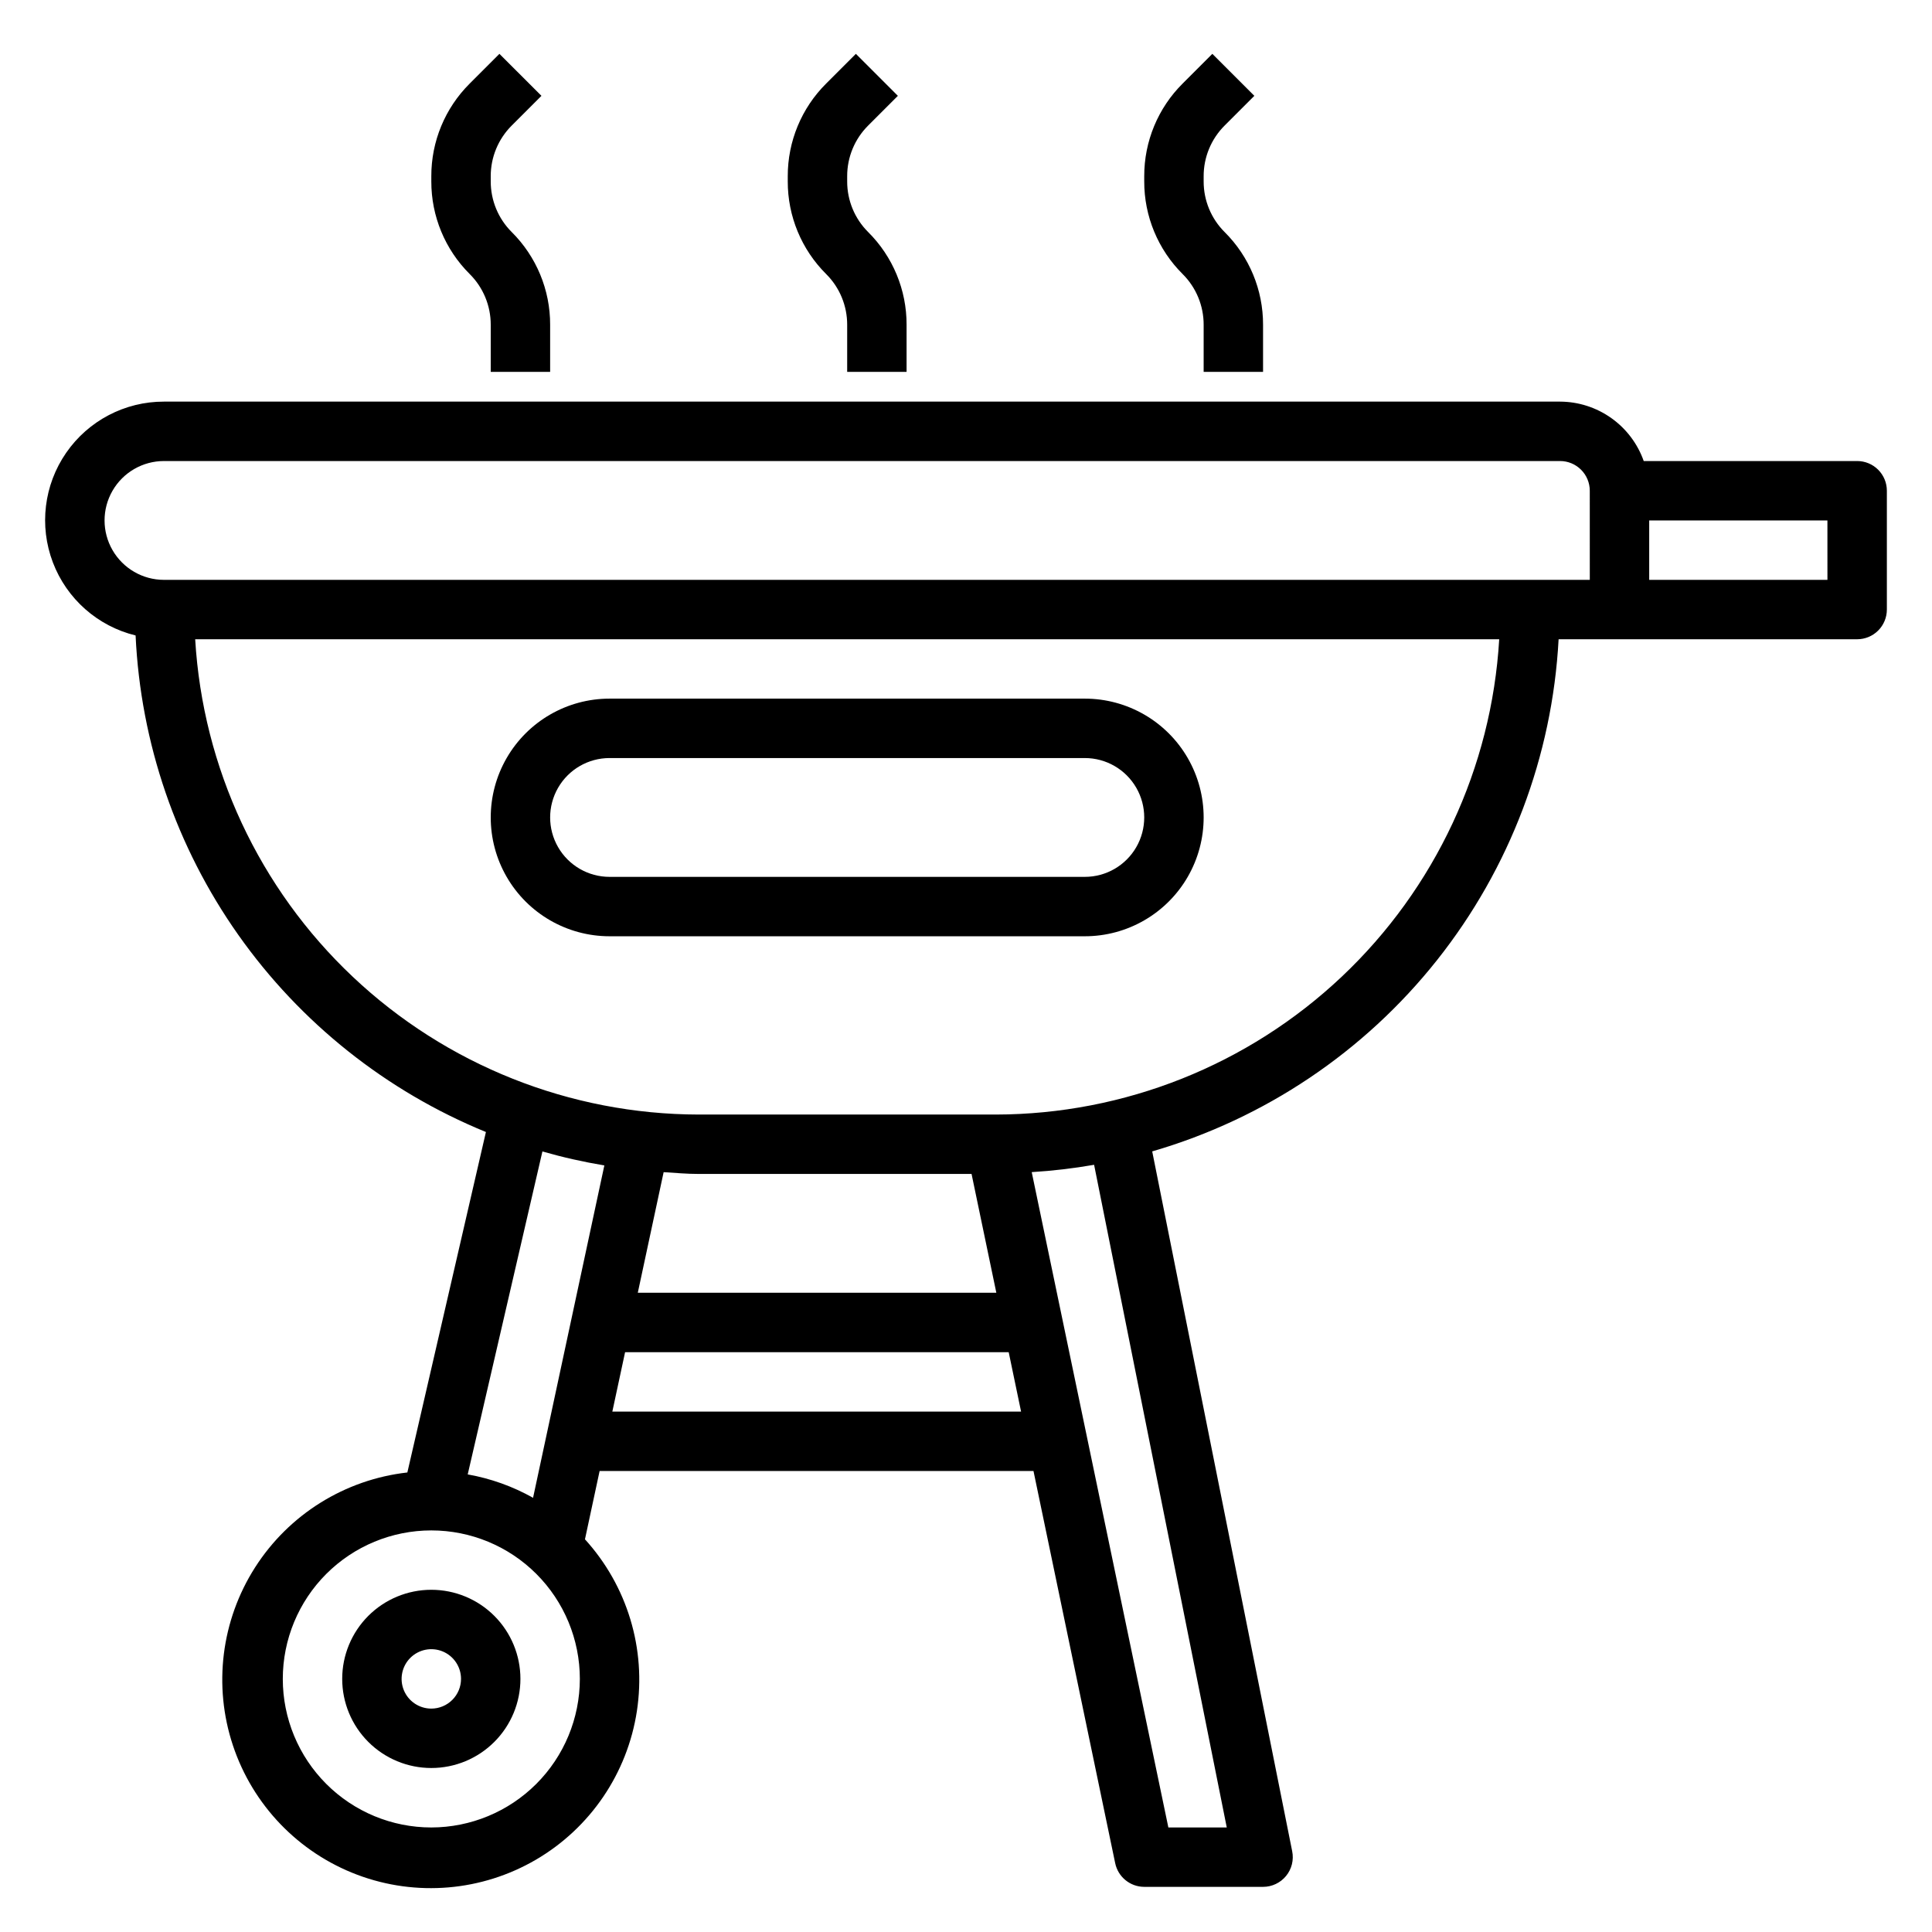
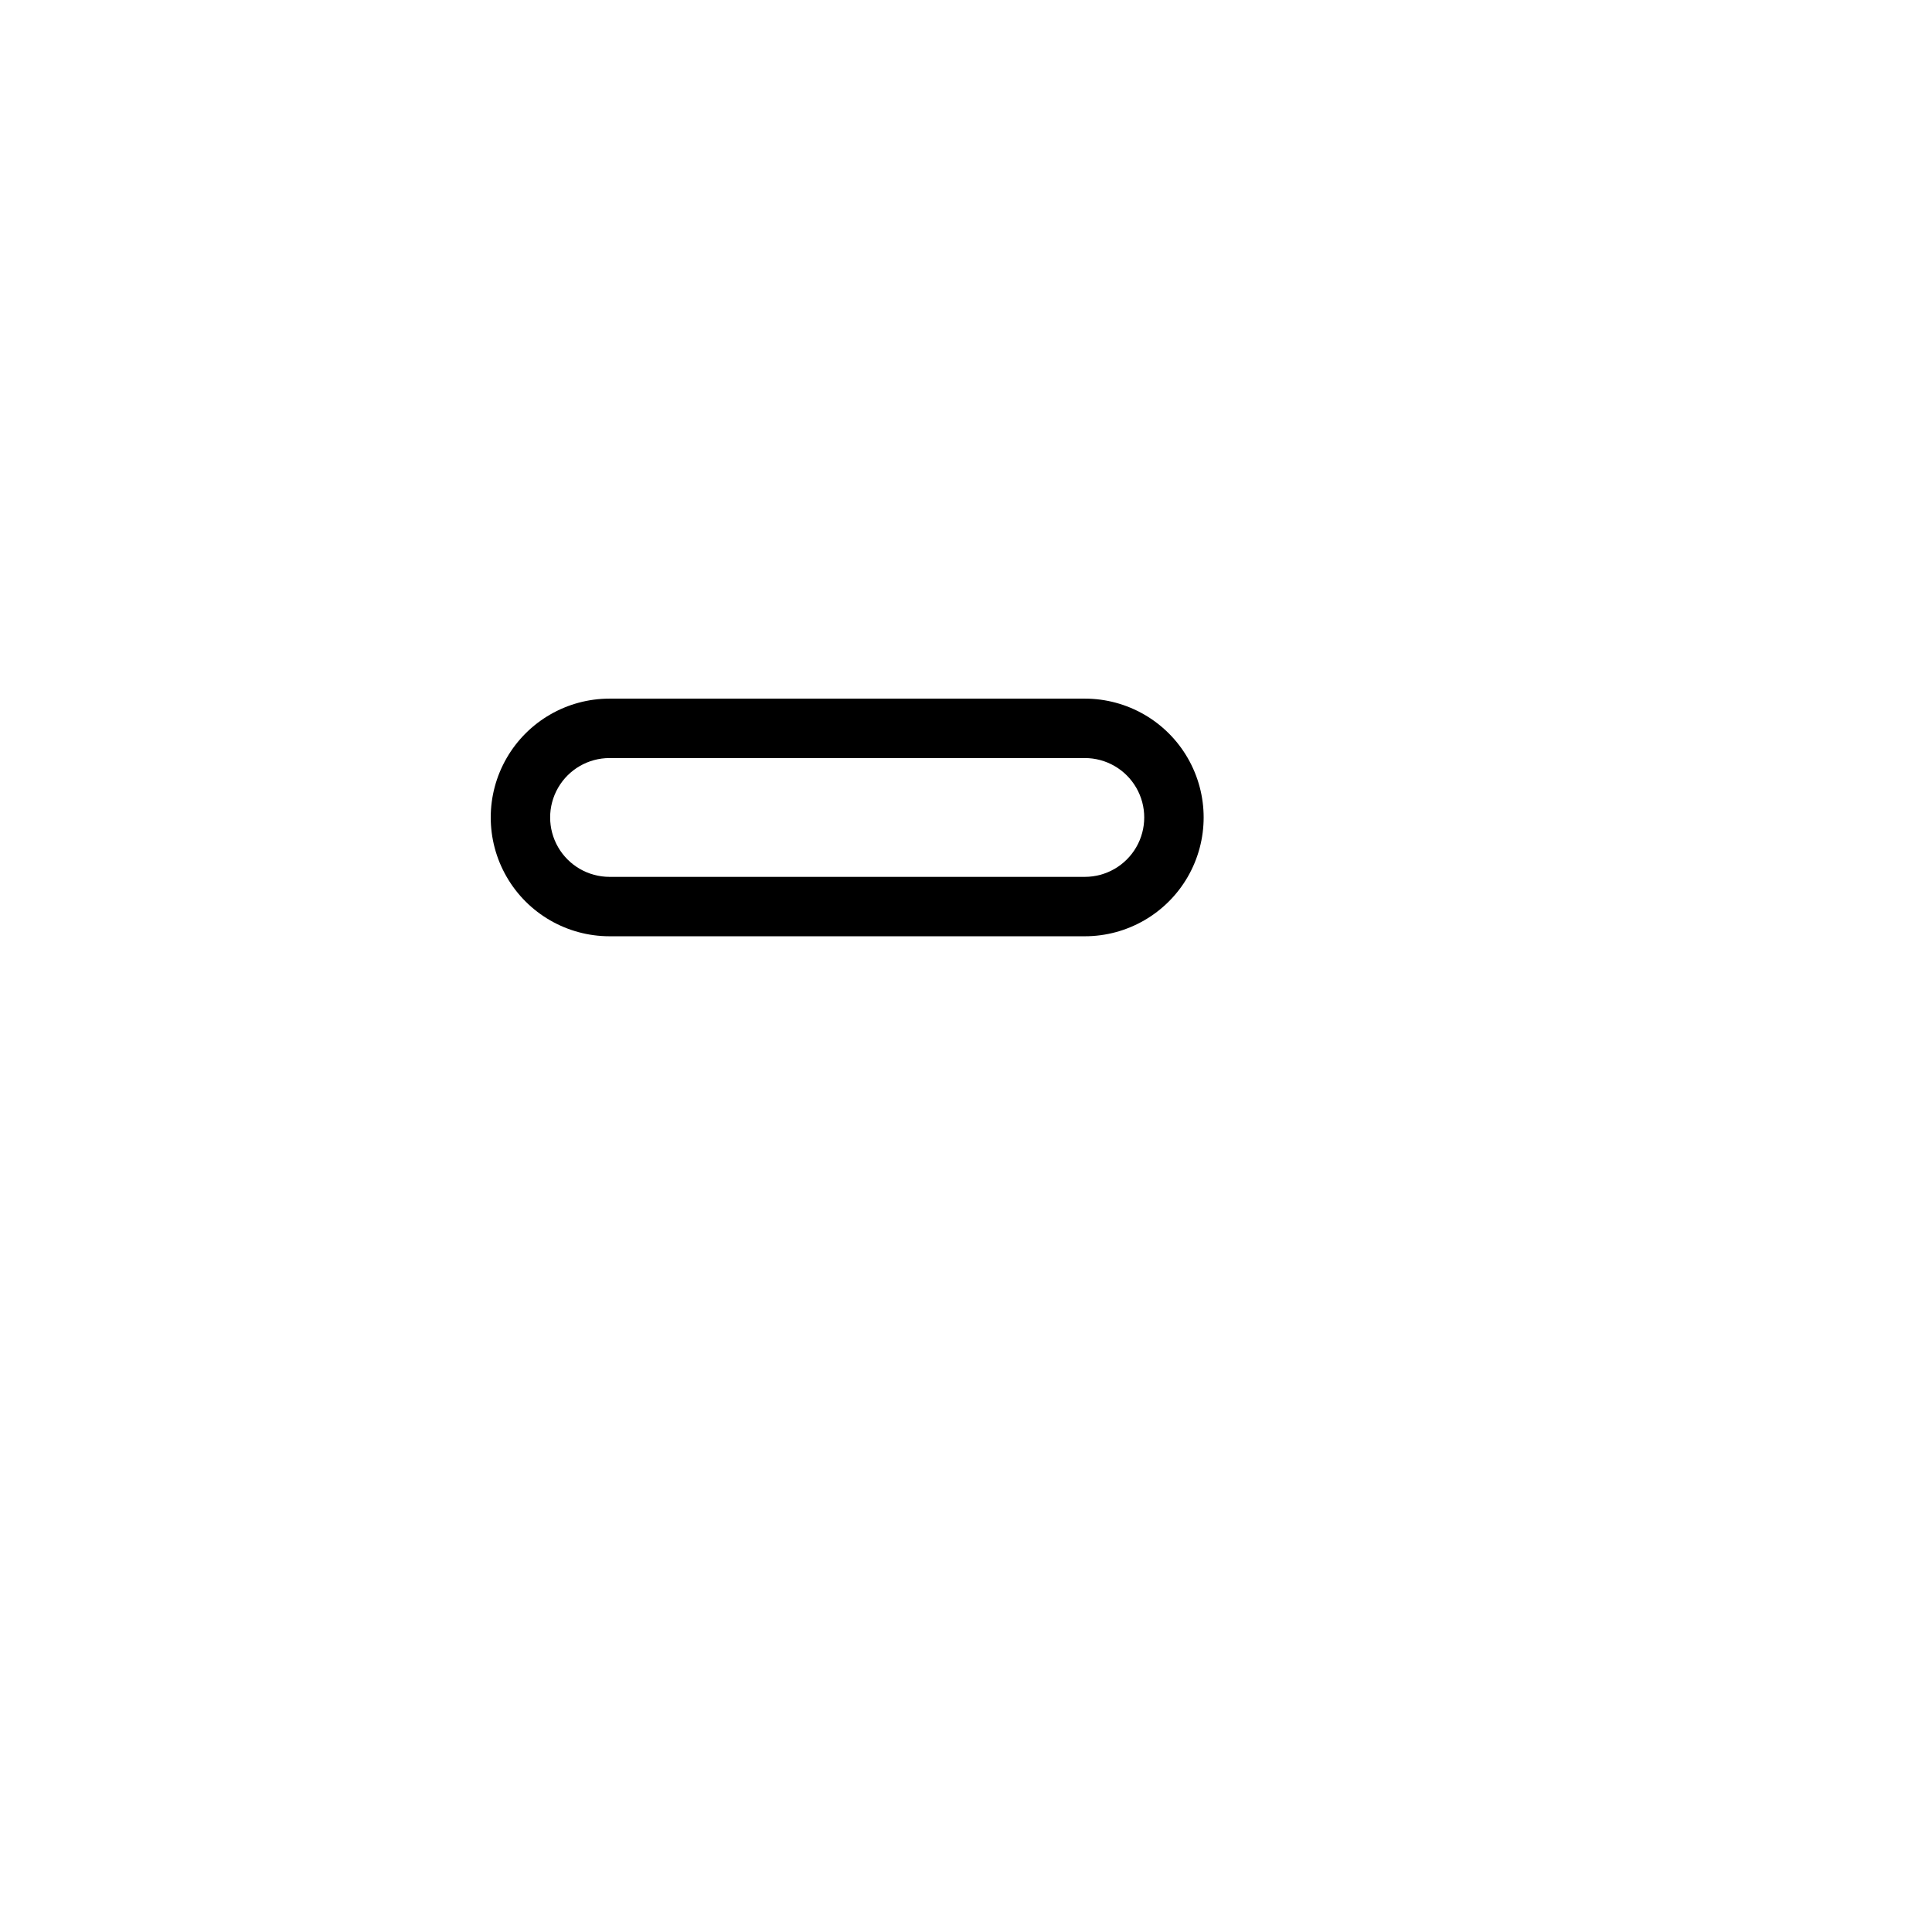
<svg xmlns="http://www.w3.org/2000/svg" fill="#000000" width="800px" height="800px" version="1.1" viewBox="144 144 512 512">
  <g>
-     <path d="m258.3 565.31c-6.262 0-12.27 2.488-16.699 6.914-4.426 4.43-6.914 10.438-6.914 16.699 0 6.266 2.488 12.273 6.914 16.699 4.43 4.43 10.438 6.918 16.699 6.918 6.266 0 12.273-2.488 16.699-6.918 4.43-4.426 6.918-10.434 6.918-16.699 0-6.262-2.488-12.27-6.918-16.699-4.426-4.426-10.434-6.914-16.699-6.914zm0 31.488c-3.184 0-6.055-1.918-7.273-4.859-1.215-2.945-0.543-6.328 1.707-8.582 2.254-2.25 5.637-2.922 8.582-1.707 2.941 1.219 4.859 4.09 4.859 7.273 0 2.09-0.832 4.09-2.309 5.566-1.477 1.477-3.477 2.309-5.566 2.309z" />
-     <path d="m636.16 266.18h-56.555c-1.621-4.59-4.621-8.566-8.59-11.383-3.969-2.82-8.711-4.344-13.578-4.363h-369.98c-10.344-0.023-20.039 5.047-25.922 13.559-5.887 8.512-7.203 19.371-3.527 29.043 3.676 9.668 11.875 16.914 21.926 19.367 1.324 28.5 10.766 56.031 27.215 79.344s39.219 41.441 65.625 52.246l-20.82 90.227c-16.559 1.871-31.387 11.117-40.355 25.156-8.973 14.043-11.129 31.383-5.867 47.191 5.258 15.809 17.371 28.402 32.969 34.273 15.594 5.867 33.004 4.383 47.383-4.035 14.375-8.422 24.188-22.879 26.699-39.352 2.512-16.473-2.547-33.199-13.762-45.52l3.883-18.105h114.98l21.648 103.91c0.75 3.66 3.969 6.293 7.707 6.297h31.488c2.363 0 4.602-1.062 6.098-2.894 1.496-1.828 2.09-4.234 1.617-6.551l-37.094-185.46c29.809-8.66 56.191-26.375 75.484-50.691 19.297-24.316 30.555-54.035 32.215-85.031h79.121c2.086 0 4.09-0.828 5.566-2.305 1.477-1.477 2.305-3.481 2.305-5.566v-31.488c0-2.09-0.828-4.09-2.305-5.566-1.477-1.477-3.481-2.305-5.566-2.305zm-332 186.67-18.895 88.09 0.004-0.004c-5.383-3.031-11.238-5.125-17.32-6.203l19.797-85.582c5.398 1.547 10.879 2.781 16.414 3.699zm97.312 2.258 6.566 31.488h-95.016l6.848-31.961c3.086 0.195 6.148 0.473 9.281 0.473zm-143.17 173.19c-10.438 0-20.449-4.148-27.832-11.531-7.379-7.379-11.527-17.391-11.527-27.832 0-10.438 4.148-20.449 11.527-27.832 7.383-7.379 17.395-11.527 27.832-11.527 10.441 0 20.453 4.148 27.832 11.527 7.383 7.383 11.531 17.395 11.531 27.832-0.016 10.438-4.164 20.441-11.543 27.82s-17.383 11.527-27.82 11.543zm47.973-110.21 3.379-15.742 101.66-0.004 3.281 15.742zm162.83 110.21h-15.477l-36.211-173.67v-0.004c5.543-0.336 11.062-0.988 16.531-1.941zm-61.234-188.93h-78.723c-34.094-0.059-66.887-13.121-91.68-36.527s-39.723-55.391-41.742-89.426h345.58c-2.019 34.039-16.949 66.027-41.746 89.434s-57.594 36.465-91.691 36.52zm157.44-141.7h-377.86c-5.625 0-10.82-3.004-13.633-7.875-2.812-4.871-2.812-10.871 0-15.742s8.008-7.871 13.633-7.871h369.98c2.09 0 4.09 0.828 5.566 2.305 1.477 1.477 2.309 3.477 2.309 5.566zm62.977 0h-47.234v-15.746h47.23z" />
    <path d="m305.54 392.12h125.95c11.246 0 21.645-6 27.27-15.742 5.625-9.742 5.625-21.746 0-31.488-5.625-9.742-16.023-15.746-27.27-15.746h-125.95c-11.25 0-21.645 6.004-27.27 15.746-5.625 9.742-5.625 21.746 0 31.488 5.625 9.742 16.02 15.742 27.27 15.742zm0-47.23h125.95c5.625 0 10.82 3 13.633 7.871s2.812 10.875 0 15.746c-2.812 4.871-8.008 7.871-13.633 7.871h-125.95c-5.625 0-10.824-3-13.637-7.871-2.812-4.871-2.812-10.875 0-15.746s8.012-7.871 13.637-7.871z" />
-     <path d="m274.05 230.07v12.484h15.742v-12.484c0.027-9.223-3.641-18.07-10.176-24.57-3.574-3.555-5.578-8.395-5.566-13.438v-1.355c-0.012-5.039 1.992-9.879 5.566-13.438l7.871-7.871-11.133-11.129-7.871 7.871c-6.539 6.5-10.203 15.348-10.18 24.566v1.355c-0.023 9.223 3.641 18.066 10.18 24.57 3.574 3.555 5.578 8.395 5.566 13.438z" />
-     <path d="m462.98 230.07v12.484h15.742v-12.484c0.027-9.223-3.641-18.07-10.18-24.57-3.574-3.555-5.578-8.395-5.562-13.438v-1.355c-0.016-5.039 1.988-9.879 5.562-13.438l7.871-7.871-11.129-11.129-7.871 7.871c-6.539 6.5-10.203 15.348-10.18 24.566v1.355c-0.023 9.223 3.641 18.066 10.18 24.57 3.574 3.555 5.578 8.395 5.566 13.438z" />
-     <path d="m368.51 230.07v12.484h15.742v-12.484c0.027-9.223-3.641-18.07-10.18-24.57-3.574-3.555-5.578-8.395-5.562-13.438v-1.355c-0.016-5.039 1.988-9.879 5.562-13.438l7.871-7.871-11.129-11.129-7.871 7.871c-6.539 6.5-10.203 15.348-10.18 24.566v1.355c-0.023 9.223 3.641 18.066 10.18 24.57 3.574 3.555 5.578 8.395 5.566 13.438z" />
  </g>
</svg>